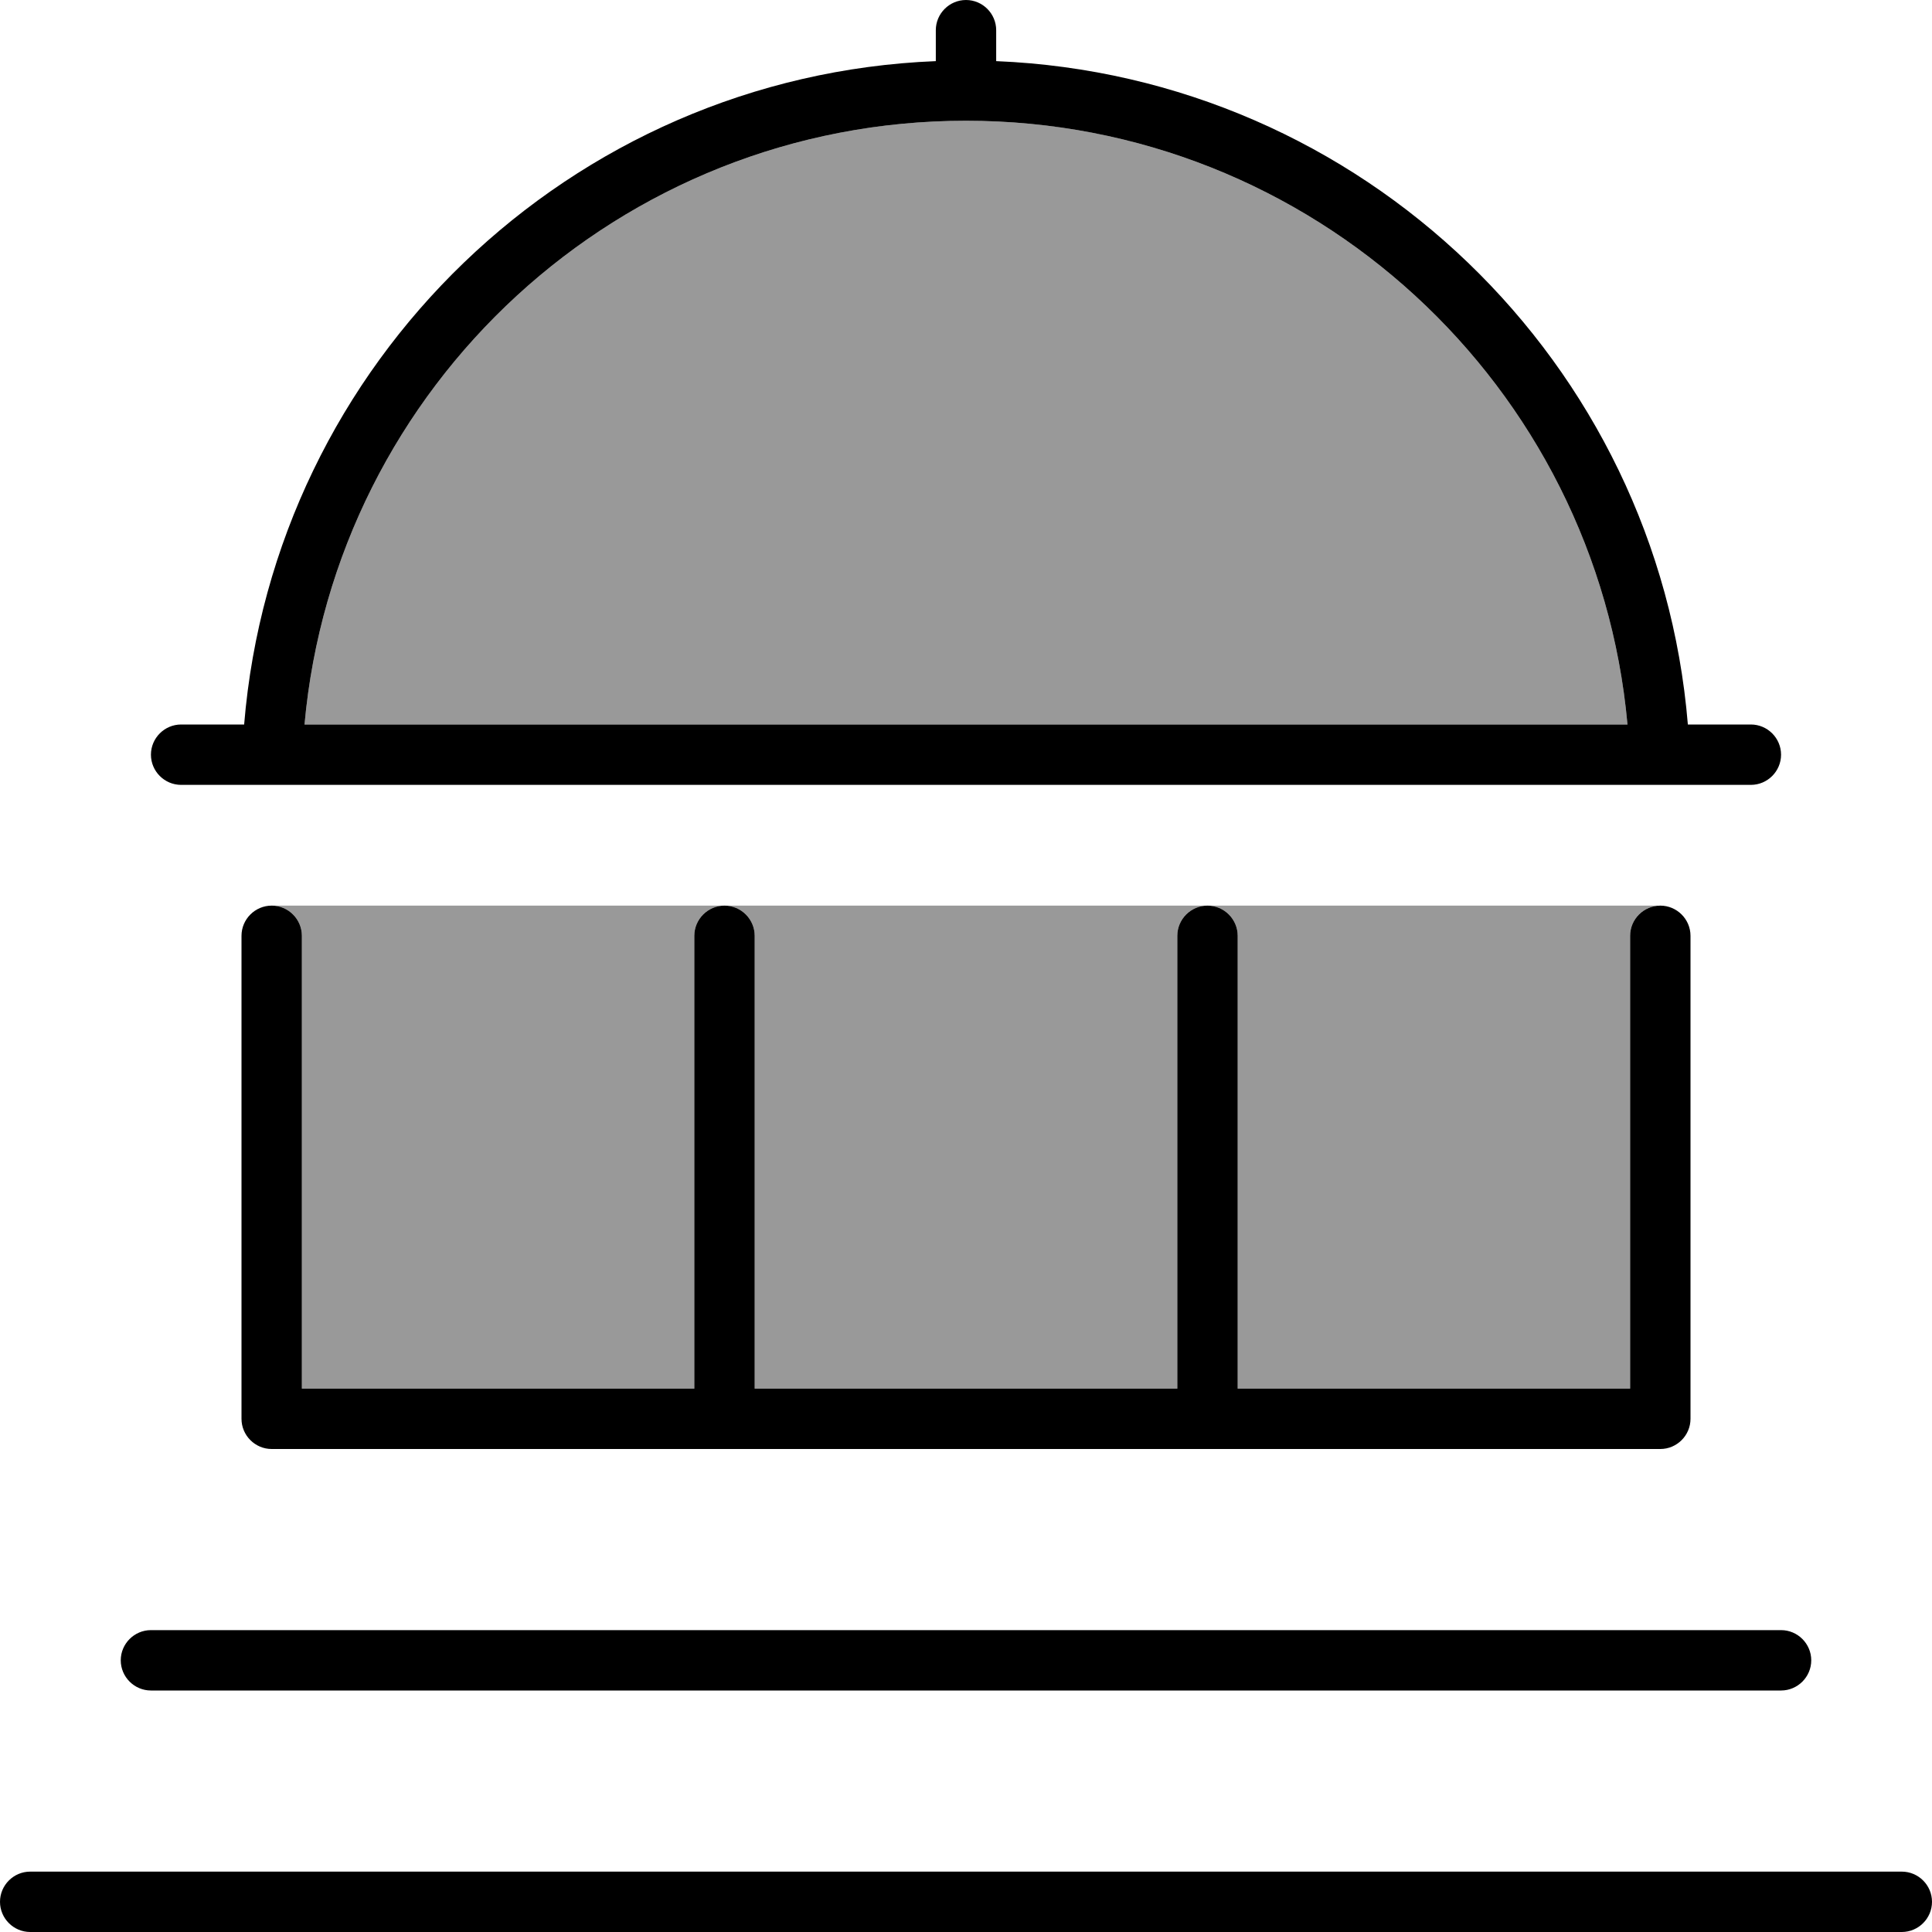
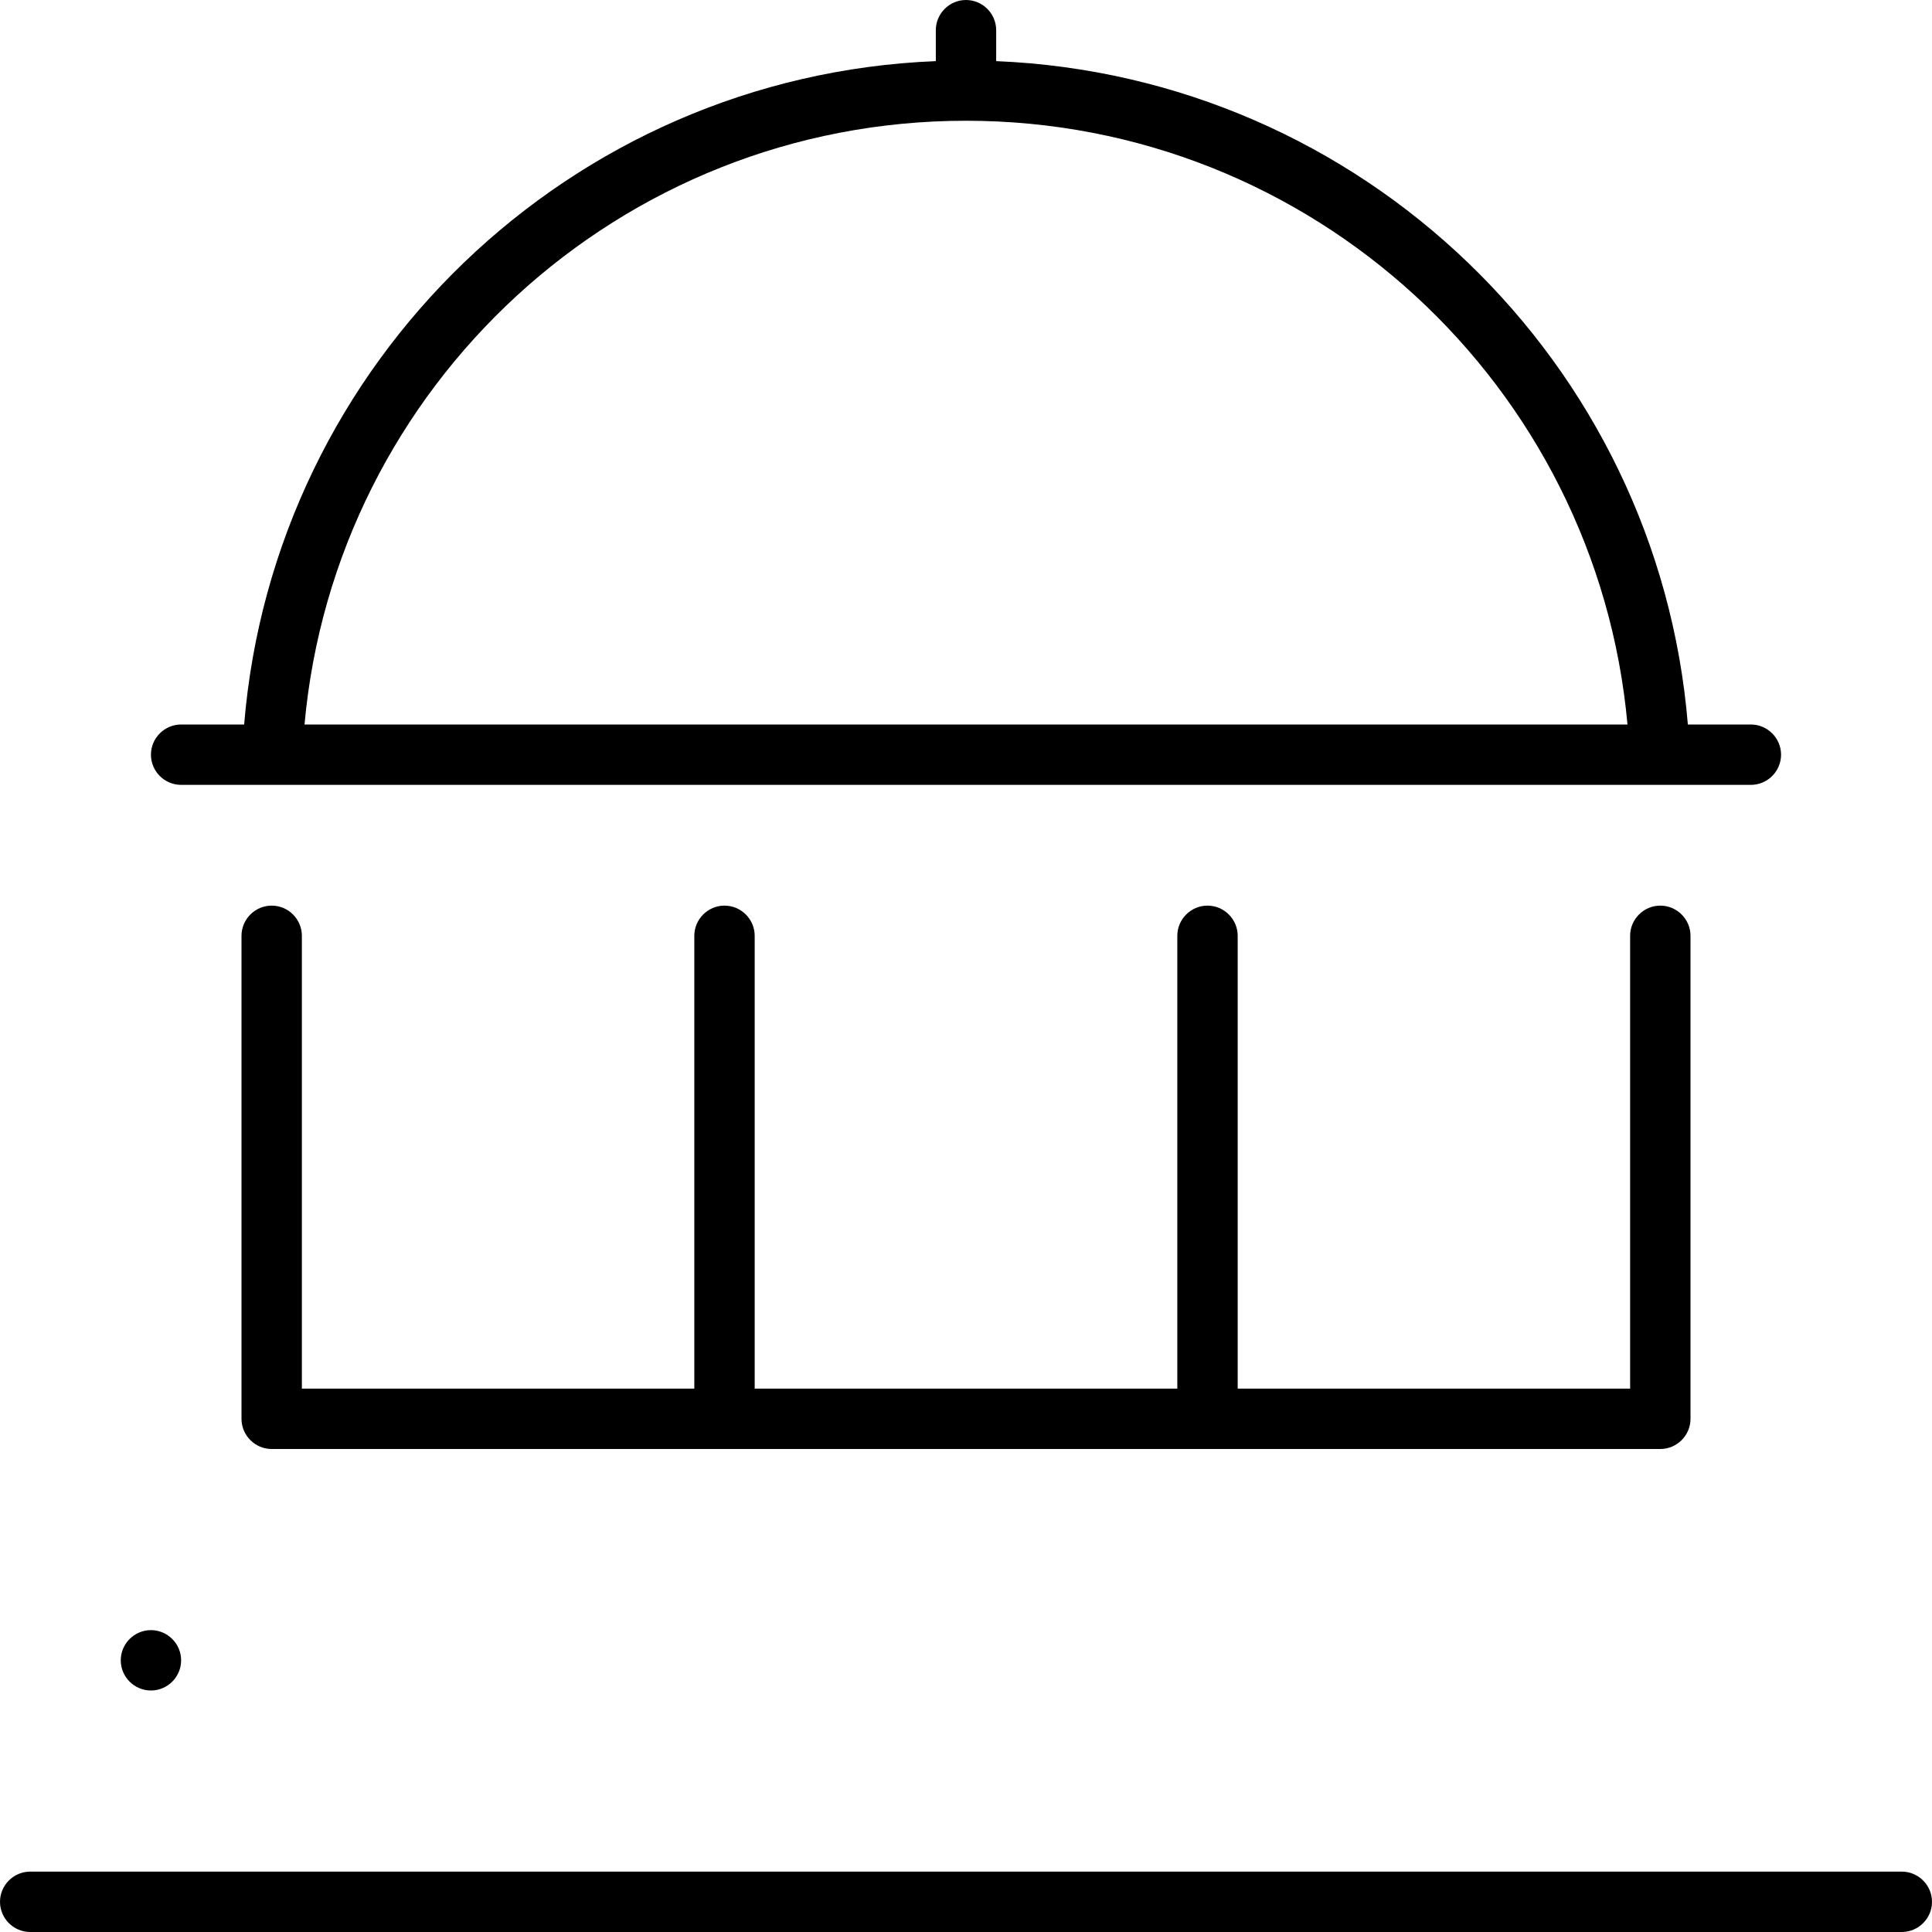
<svg xmlns="http://www.w3.org/2000/svg" viewBox="0 0 512 512">
  <defs>
    <style>.fa-secondary{opacity:.4}</style>
  </defs>
-   <path class="fa-secondary" d="M72 240l120 0c-4.4 0-8 3.6-8 8l0 120L80 368l0-120c0-4.4-3.6-8-8-8zm8.7-48C88.8 102.3 164.2 32 256 32s167.2 70.3 175.3 160L80.7 192zM192 240l128 0c-4.4 0-8 3.6-8 8l0 120-112 0 0-120c0-4.4-3.6-8-8-8zm128 0c39.8 0 79.6 0 119.4 0c-4.1 .3-7.4 3.8-7.4 8l0 120-104 0 0-120c0-4.4-3.6-8-8-8z" />
-   <path class="fa-primary" d="M256 0c4.4 0 8 3.6 8 8l0 8.2c97 4 175.4 79.9 183.3 175.8l16.7 0c4.4 0 8 3.6 8 8s-3.6 8-8 8l-16 0-16 0L80 208l-16 0-16 0c-4.4 0-8-3.6-8-8s3.6-8 8-8l16.7 0C72.6 96.1 151 20.1 248 16.2L248 8c0-4.4 3.6-8 8-8zM80.7 192l350.6 0C423.2 102.3 347.8 32 256 32S88.8 102.3 80.7 192zM80 248l0 120 104 0 0-120c0-4.4 3.6-8 8-8s8 3.6 8 8l0 120 112 0 0-120c0-4.4 3.6-8 8-8s8 3.6 8 8l0 120 104 0 0-120c0-4.4 3.6-8 8-8s8 3.6 8 8l0 128c0 4.4-3.6 8-8 8L72 384c-4.4 0-8-3.6-8-8l0-128c0-4.4 3.6-8 8-8s8 3.6 8 8zM40 432l432 0c4.4 0 8 3.6 8 8s-3.6 8-8 8L40 448c-4.4 0-8-3.6-8-8s3.6-8 8-8zM8 496l496 0c4.4 0 8 3.6 8 8s-3.6 8-8 8L8 512c-4.4 0-8-3.6-8-8s3.6-8 8-8z" />
+   <path class="fa-primary" d="M256 0c4.4 0 8 3.6 8 8l0 8.2c97 4 175.4 79.9 183.3 175.8l16.7 0c4.4 0 8 3.6 8 8s-3.6 8-8 8l-16 0-16 0L80 208l-16 0-16 0c-4.4 0-8-3.6-8-8s3.6-8 8-8l16.7 0C72.6 96.1 151 20.1 248 16.2L248 8c0-4.4 3.6-8 8-8zM80.7 192l350.6 0C423.2 102.3 347.8 32 256 32S88.8 102.3 80.7 192zM80 248l0 120 104 0 0-120c0-4.4 3.6-8 8-8s8 3.6 8 8l0 120 112 0 0-120c0-4.4 3.6-8 8-8s8 3.6 8 8l0 120 104 0 0-120c0-4.4 3.6-8 8-8s8 3.6 8 8l0 128c0 4.4-3.6 8-8 8L72 384c-4.4 0-8-3.6-8-8l0-128c0-4.4 3.6-8 8-8s8 3.6 8 8zM40 432c4.4 0 8 3.6 8 8s-3.6 8-8 8L40 448c-4.4 0-8-3.6-8-8s3.6-8 8-8zM8 496l496 0c4.4 0 8 3.6 8 8s-3.6 8-8 8L8 512c-4.4 0-8-3.6-8-8s3.6-8 8-8z" />
</svg>